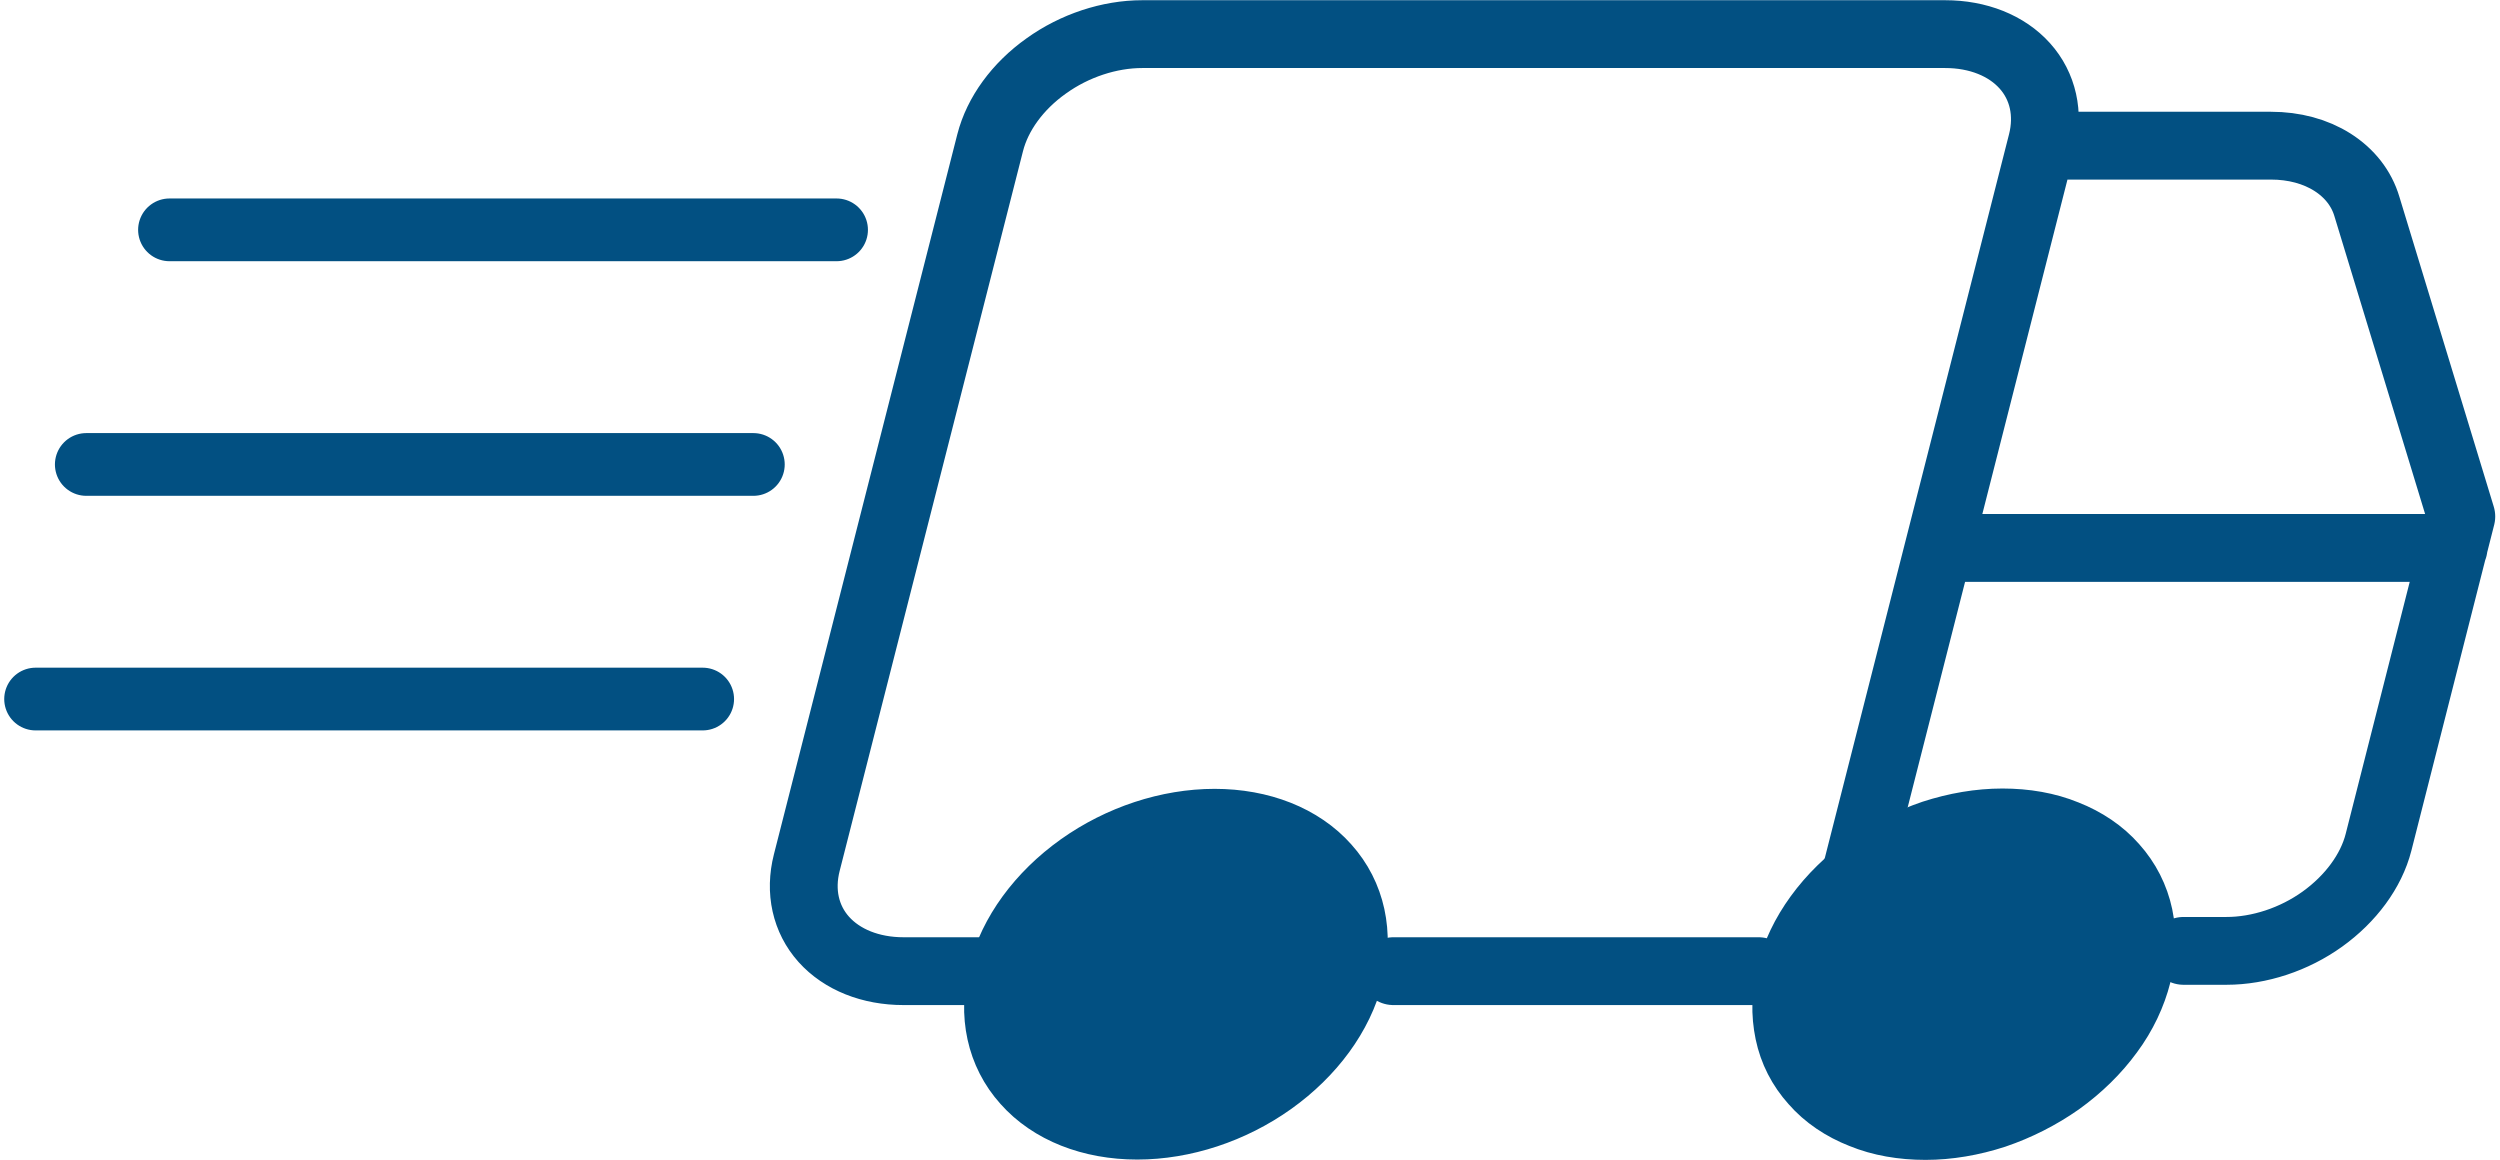
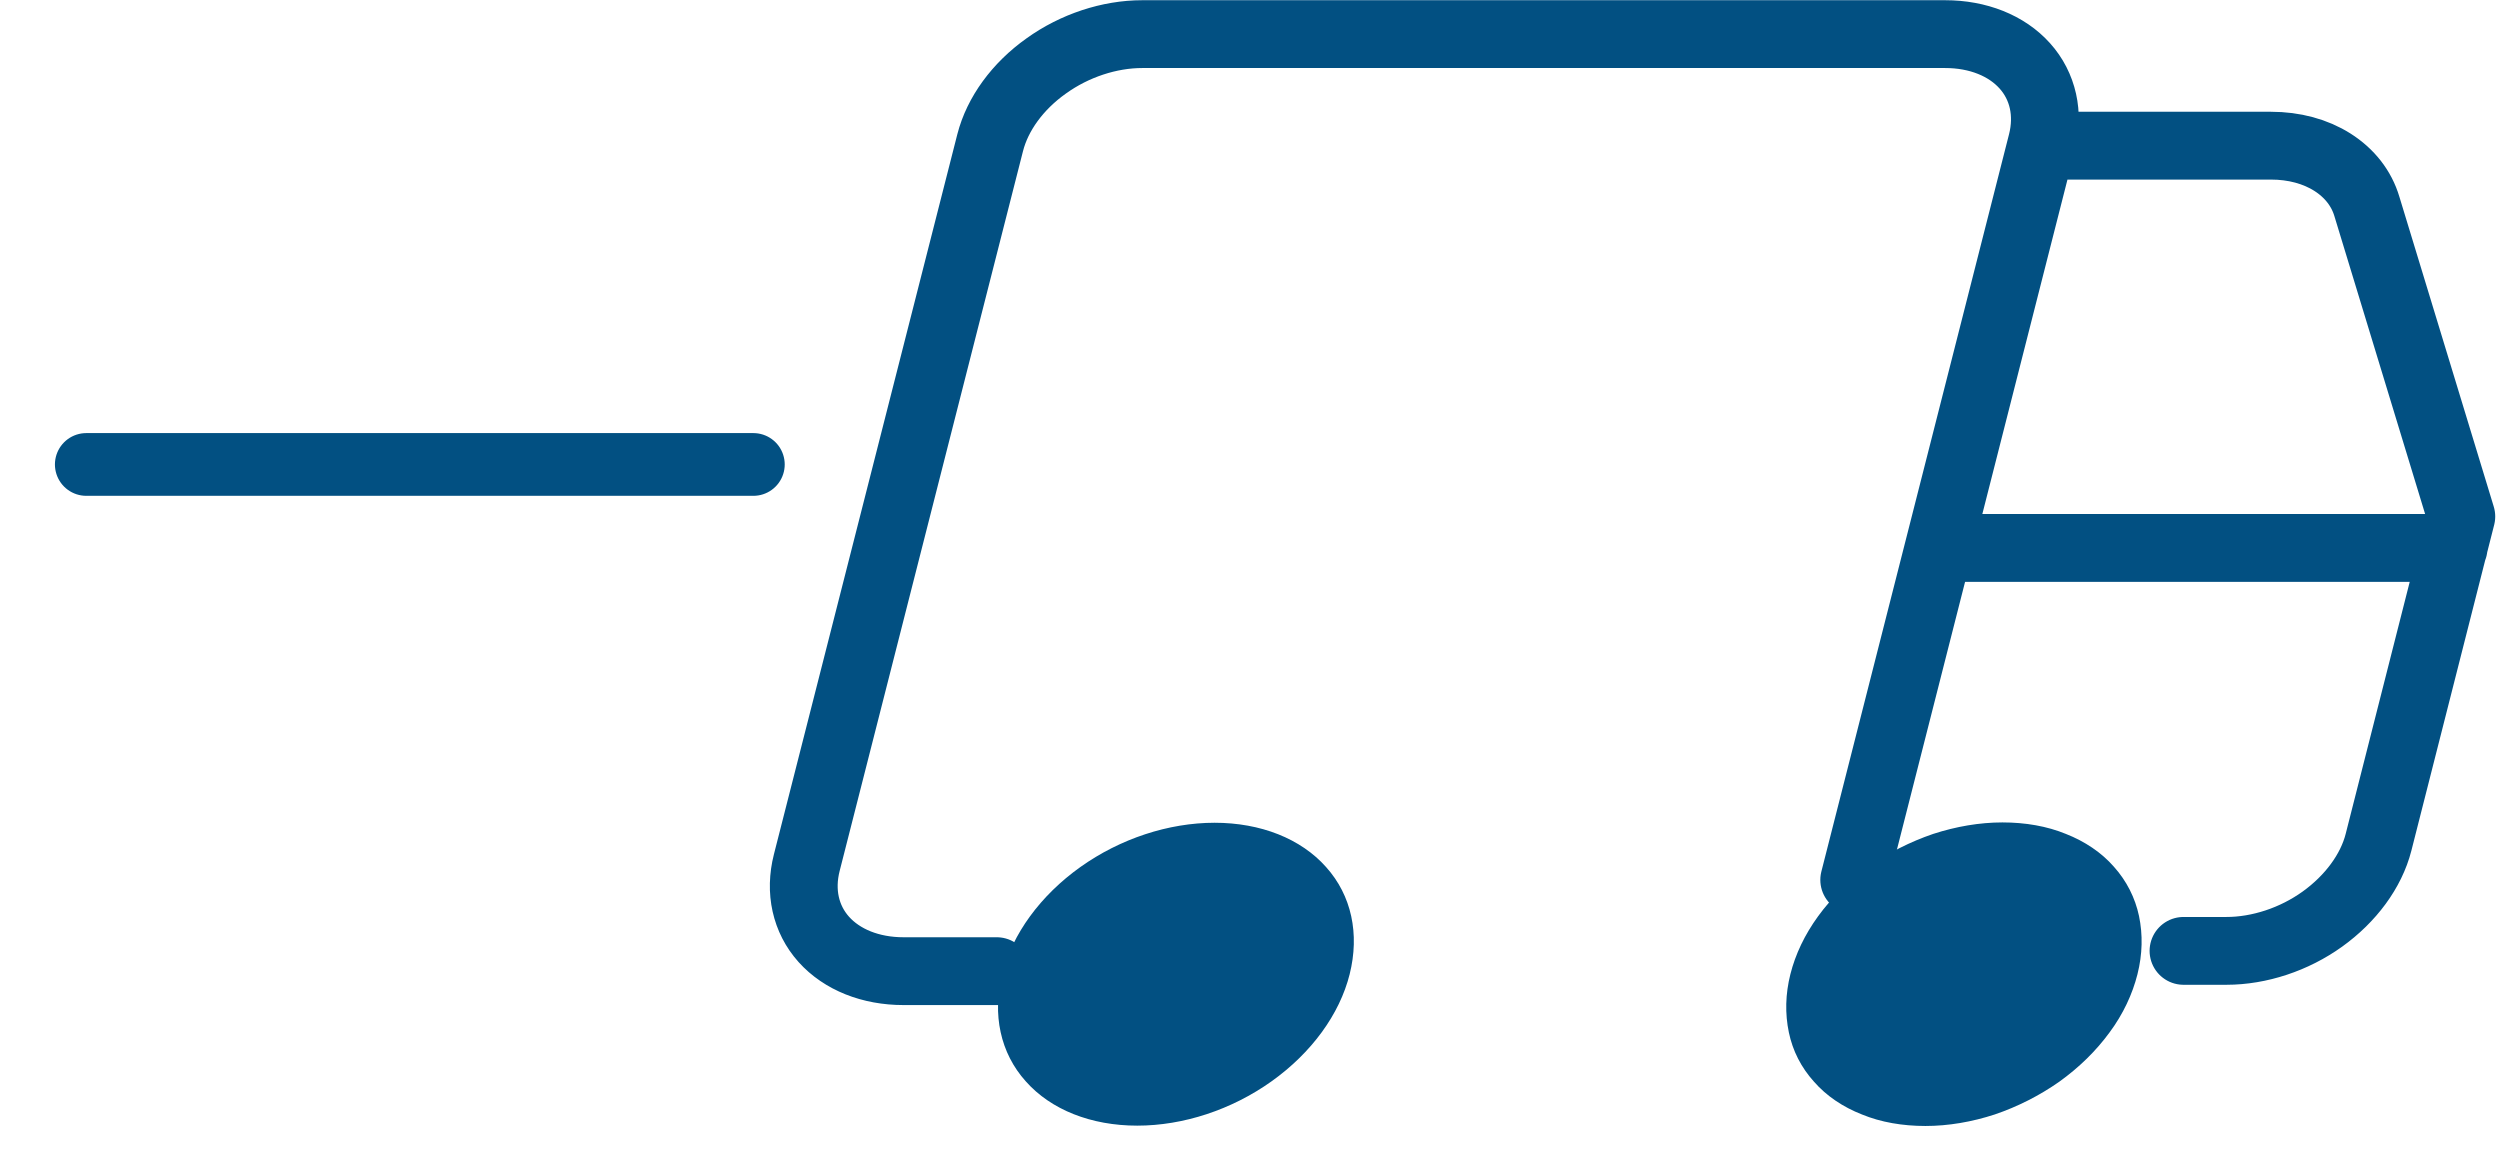
<svg xmlns="http://www.w3.org/2000/svg" width="97" height="45" viewBox="0 0 97 45" fill="none">
  <g clip-path="url(#clip0_1197_5041)">
    <path d="M71.944 34.14L79.225 5.534C79.51 4.42 79.27 3.344 78.564 2.557C77.859 1.77 76.748 1.324 75.472 1.324H44.319C43.043 1.324 41.692 1.77 40.596 2.557C39.485 3.344 38.704 4.42 38.419 5.534L31.303 33.471C31.018 34.586 31.258 35.661 31.963 36.448C32.669 37.235 33.78 37.681 35.056 37.681H38.674M95.199 21.26H75.231M84.72 36.894H86.386C87.662 36.894 89.013 36.448 90.109 35.661C91.205 34.874 92.001 33.799 92.286 32.684L95.499 20.04L91.836 8.013C91.626 7.305 91.16 6.715 90.5 6.295C89.839 5.875 89.013 5.652 88.113 5.652H80.066" stroke="#025082" stroke-width="2.631" stroke-linecap="round" stroke-linejoin="round" />
    <path d="M68.236 37.681H54.063H68.236ZM38.885 37.799C38.495 39.36 38.81 40.855 39.801 41.957C40.777 43.059 42.338 43.675 44.125 43.675C45.911 43.675 47.788 43.059 49.334 41.957C50.881 40.855 51.977 39.36 52.367 37.799C52.757 36.238 52.442 34.743 51.451 33.641C50.475 32.54 48.914 31.923 47.127 31.923C45.341 31.923 43.464 32.54 41.918 33.641C40.372 34.743 39.276 36.238 38.885 37.799ZM69.467 37.799C69.272 38.573 69.257 39.334 69.407 40.055C69.557 40.776 69.887 41.419 70.383 41.97C70.863 42.521 71.509 42.954 72.245 43.242C72.98 43.544 73.821 43.688 74.707 43.688C75.592 43.688 76.508 43.531 77.394 43.242C78.28 42.941 79.135 42.508 79.901 41.97C80.667 41.419 81.327 40.776 81.853 40.055C82.378 39.347 82.739 38.573 82.934 37.799C83.129 37.025 83.144 36.265 82.994 35.543C82.844 34.835 82.513 34.179 82.018 33.628C81.538 33.078 80.892 32.645 80.156 32.356C79.421 32.054 78.58 31.91 77.694 31.91C76.808 31.91 75.893 32.068 75.007 32.356C74.121 32.658 73.265 33.091 72.5 33.628C71.734 34.179 71.073 34.822 70.548 35.543C70.022 36.265 69.662 37.025 69.467 37.799Z" fill="#025082" />
-     <path d="M68.236 37.681H54.063M38.885 37.799C38.495 39.36 38.81 40.855 39.801 41.957C40.777 43.059 42.338 43.675 44.125 43.675C45.911 43.675 47.788 43.059 49.334 41.957C50.881 40.855 51.977 39.36 52.367 37.799C52.757 36.238 52.442 34.743 51.451 33.641C50.475 32.54 48.914 31.923 47.127 31.923C45.341 31.923 43.464 32.54 41.918 33.641C40.372 34.743 39.276 36.238 38.885 37.799ZM69.467 37.799C69.272 38.573 69.257 39.334 69.407 40.055C69.557 40.776 69.887 41.419 70.383 41.97C70.863 42.521 71.509 42.954 72.245 43.242C72.98 43.544 73.821 43.688 74.707 43.688C75.592 43.688 76.508 43.531 77.394 43.242C78.28 42.941 79.135 42.508 79.901 41.97C80.667 41.419 81.327 40.776 81.853 40.055C82.378 39.347 82.739 38.573 82.934 37.799C83.129 37.025 83.144 36.265 82.994 35.543C82.844 34.835 82.513 34.179 82.018 33.628C81.538 33.078 80.892 32.645 80.156 32.356C79.421 32.054 78.58 31.91 77.694 31.91C76.808 31.91 75.893 32.068 75.007 32.356C74.121 32.658 73.265 33.091 72.5 33.628C71.734 34.179 71.073 34.822 70.548 35.543C70.022 36.265 69.662 37.025 69.467 37.799Z" stroke="#025082" stroke-width="2.631" stroke-linecap="round" stroke-linejoin="round" />
    <path d="M3.348 18.021H29.23" stroke="#025082" stroke-width="2.434" stroke-linecap="round" stroke-linejoin="round" />
-     <path d="M6.576 8.918H32.459" stroke="#025082" stroke-width="2.434" stroke-linecap="round" stroke-linejoin="round" />
-     <path d="M1.381 27.123H27.264" stroke="#025082" stroke-width="2.434" stroke-linecap="round" stroke-linejoin="round" />
  </g>
  <defs>
    <clipPath id="clip0_1197_5041">
      <rect width="97" height="45" fill="white" />
    </clipPath>
  </defs>
</svg>